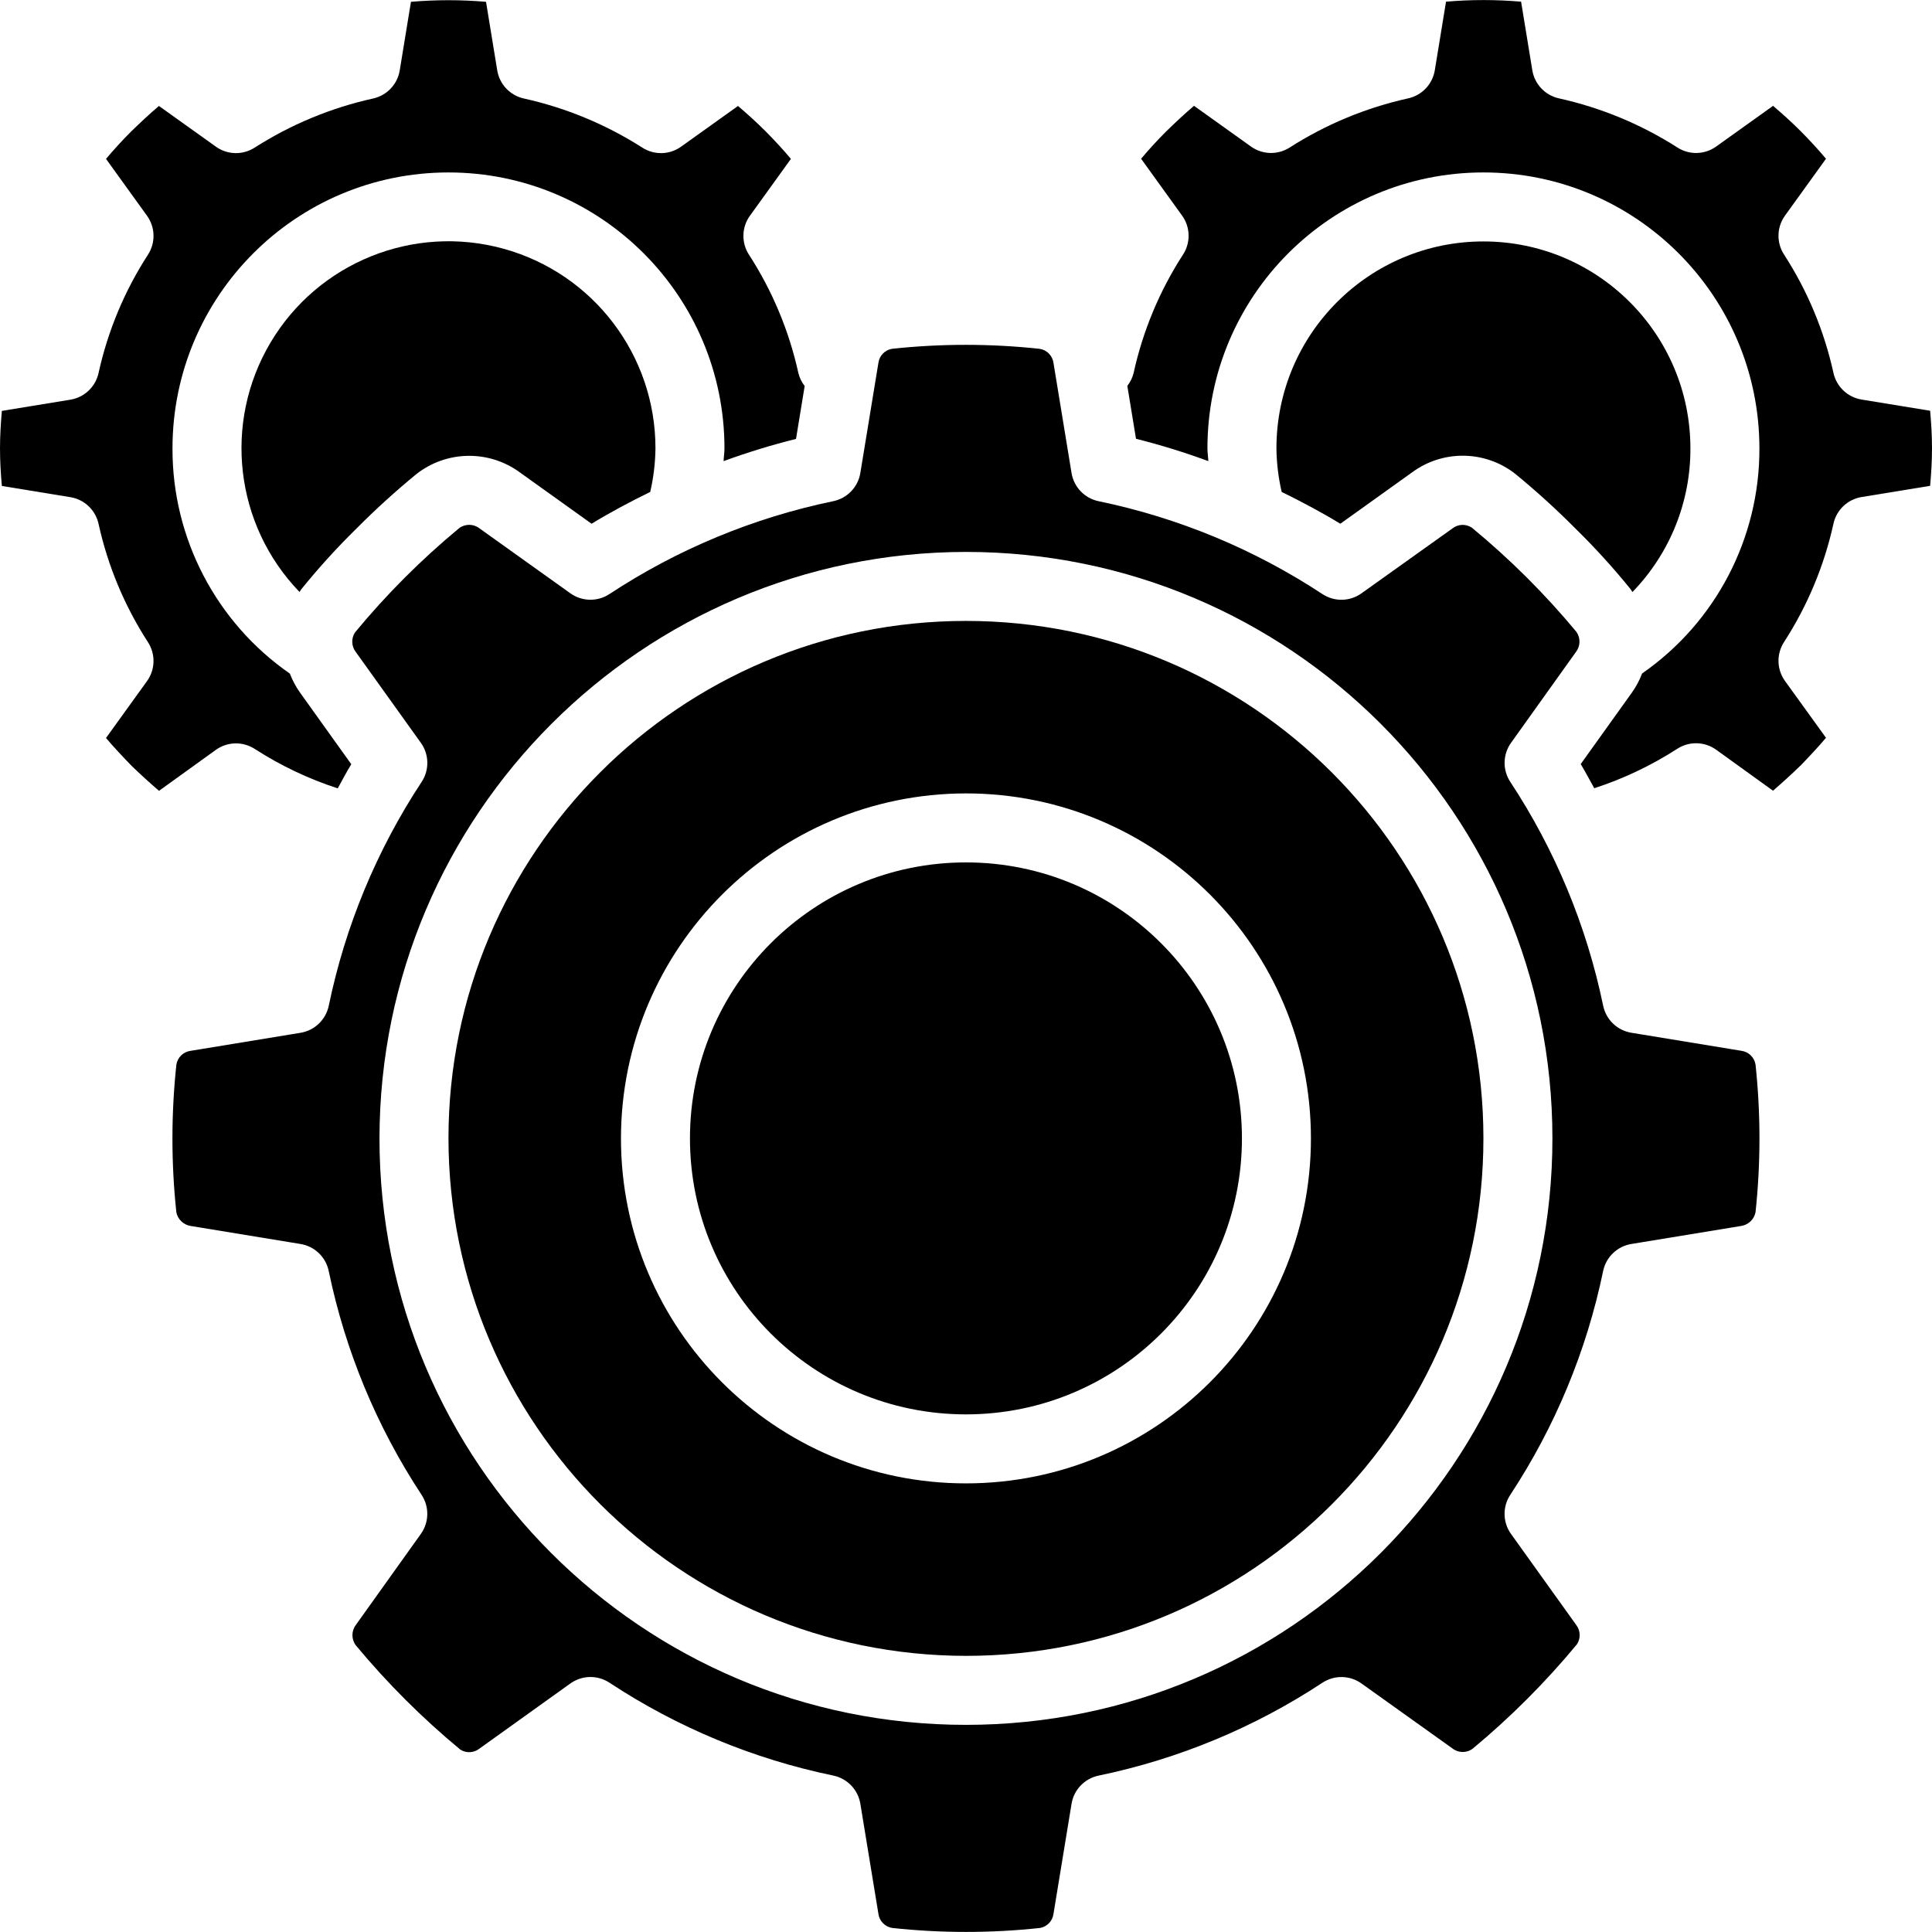
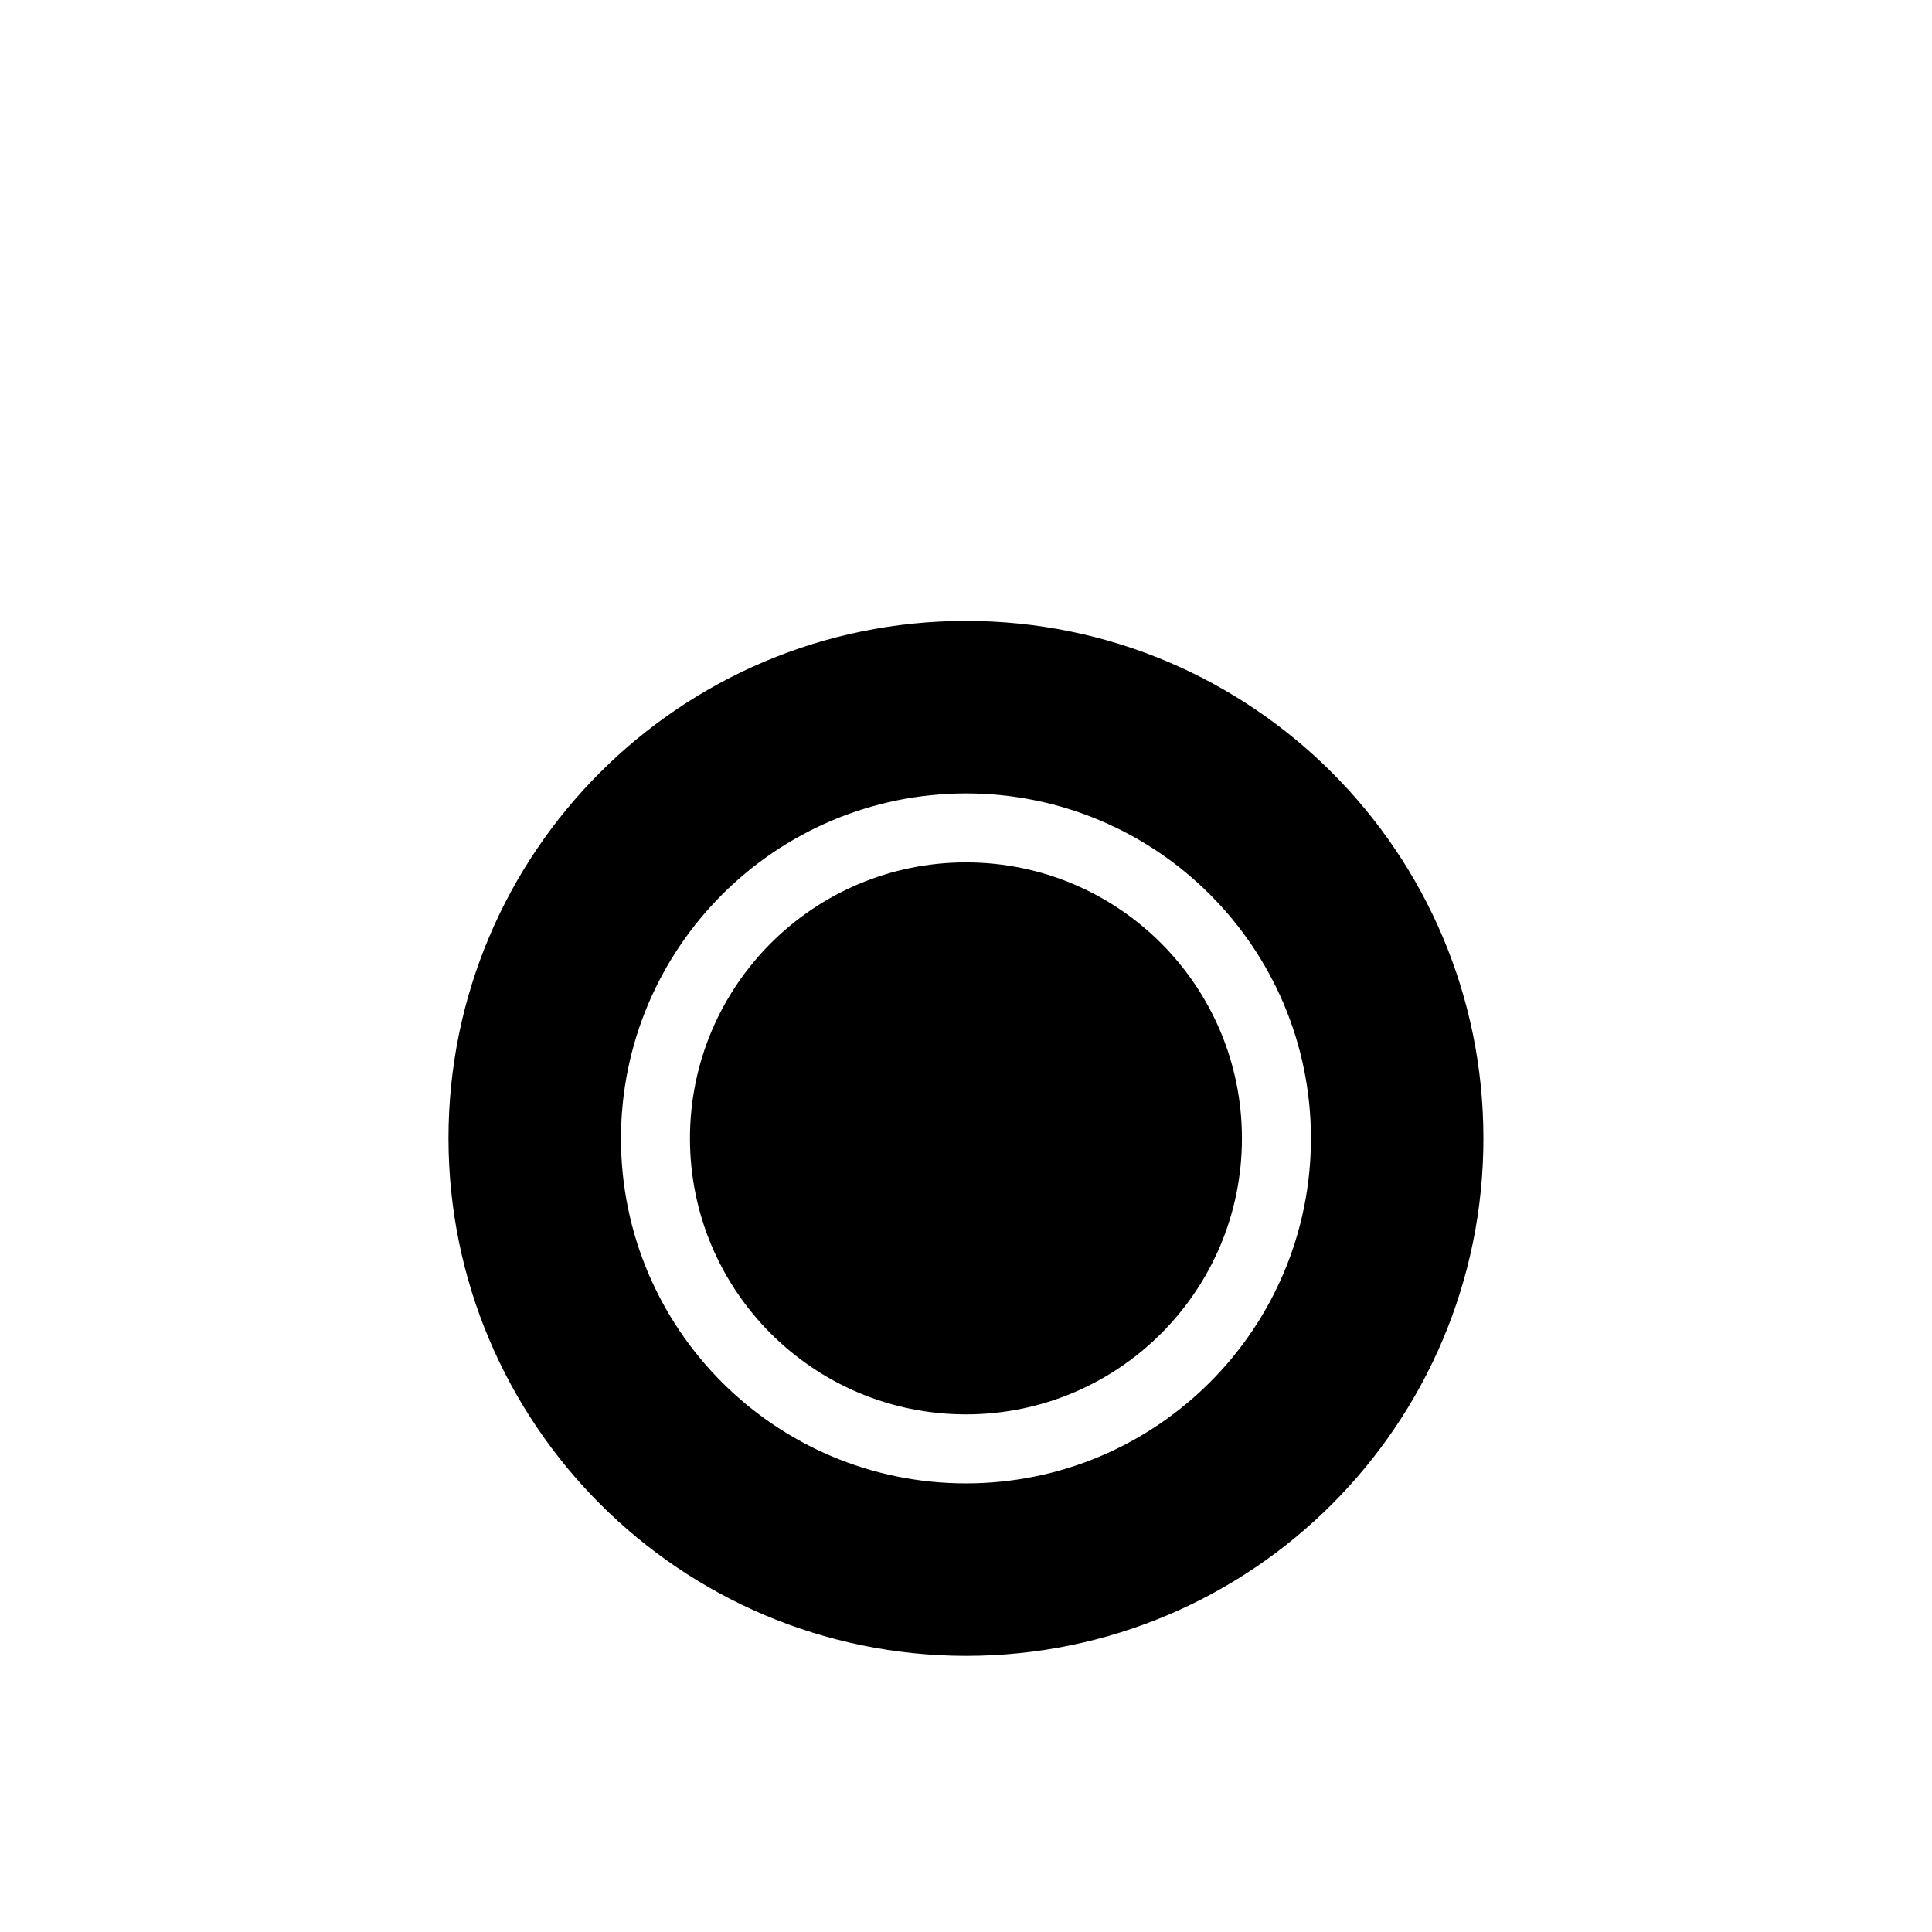
<svg xmlns="http://www.w3.org/2000/svg" id="Capa_1" enable-background="new 0 0 609.66 609.66" height="512" viewBox="0 0 609.66 609.66" width="512">
  <g>
    <g id="Page-1">
      <g id="_x30_01---Cogs">
        <path id="Shape" d="m304.814 522.523c90.184 0 163.293-73.109 163.293-163.293s-73.109-163.293-163.293-163.293-163.293 73.109-163.293 163.293c.102 90.142 73.151 163.191 163.293 163.293zm0-272.155c60.123 0 108.862 48.739 108.862 108.862s-48.739 108.862-108.862 108.862-108.862-48.739-108.862-108.862c.066-60.095 48.766-108.796 108.862-108.862z" />
-         <path id="Shape_1_" d="m131.375 149.617c9.53-7.489 22.88-7.716 32.659-.555l22.643 16.21c6.02-3.68 12.214-6.956 18.507-10.037 1.04-4.504 1.595-9.106 1.655-13.727.024-29.425-19.629-55.233-48.001-63.034s-58.457 4.332-73.479 29.632-11.274 57.523 9.156 78.699c.218-.294.37-.62.599-.904 5.433-6.716 11.248-13.113 17.418-19.16 5.987-6.023 12.276-11.738 18.843-17.124z" />
-         <path id="Shape_2_" d="m22.219 156.889c4.393.717 7.907 4.037 8.872 8.382 2.92 13.291 8.204 25.95 15.6 37.372 2.443 3.768 2.322 8.649-.305 12.291l-12.933 17.94c2.417 2.874 5.225 5.846 8.11 8.829 2.711 2.624 5.617 5.269 8.611 7.849l17.919-12.911c3.637-2.625 8.512-2.75 12.28-.316 8.16 5.265 16.968 9.451 26.203 12.454 1.426-2.558 2.743-5.16 4.278-7.62l-16.231-22.676c-1.293-1.836-2.353-3.825-3.157-5.922-23.269-16.161-37.114-42.723-37.035-71.054 0-48.098 38.991-87.09 87.09-87.09s87.09 38.991 87.09 87.09c0 1.339-.229 2.667-.283 4.006 7.49-2.741 15.122-5.081 22.861-7.011l2.732-16.689c-.942-1.201-1.617-2.589-1.981-4.071-2.92-13.291-8.204-25.95-15.6-37.372-2.443-3.768-2.322-8.649.305-12.291l12.933-17.94c-2.449-2.917-5.182-5.889-7.99-8.709-2.809-2.82-5.726-5.443-8.709-7.99l-17.962 12.846c-3.621 2.591-8.454 2.716-12.203.316-11.468-7.332-24.137-12.586-37.427-15.524-4.345-.966-7.665-4.479-8.382-8.872l-3.538-21.631c-7.881-.68-15.807-.68-23.688 0l-3.538 21.631c-.717 4.393-4.037 7.907-8.382 8.872-13.29 2.937-25.959 8.192-37.427 15.524-3.75 2.4-8.583 2.275-12.203-.316l-17.976-12.847c-2.874 2.417-5.846 5.225-8.829 8.11-2.689 2.689-5.378 5.628-7.871 8.589l12.933 17.94c2.627 3.642 2.748 8.523.305 12.291-7.396 11.423-12.68 24.081-15.6 37.372-.966 4.345-4.479 7.665-8.872 8.382l-21.631 3.538c-.338 3.833-.588 7.763-.588 11.845s.239 7.958.588 11.844z" />
        <circle id="Oval" cx="304.814" cy="359.23" r="87.09" />
-         <path id="Shape_3_" d="m533.424 141.506c0-36.074-29.243-65.317-65.317-65.317s-65.317 29.244-65.317 65.317c.06 4.622.615 9.224 1.655 13.727 6.27 3.081 12.465 6.358 18.507 10.037l22.676-16.231c9.682-7.125 22.917-6.96 32.419.403 6.686 5.472 13.085 11.285 19.171 17.418 6.102 5.979 11.856 12.303 17.233 18.942.25.327.435.686.675 1.023 11.788-12.133 18.357-28.401 18.298-45.319z" />
-         <path id="Shape_4_" d="m381.3 145.512c-.054-1.339-.283-2.667-.283-4.006 0-48.098 38.991-87.09 87.09-87.09s87.09 38.991 87.09 87.09c.079 28.314-13.758 54.86-37.013 71.011-.803 2.109-1.868 4.11-3.168 5.955l-16.21 22.643c1.535 2.504 2.852 5.106 4.278 7.62 9.235-3.003 18.043-7.189 26.203-12.454 3.767-2.435 8.642-2.309 12.28.316l17.93 12.922c2.798-2.428 5.824-5.171 8.84-8.099 2.613-2.711 5.345-5.606 7.871-8.6l-12.933-17.93c-2.627-3.642-2.748-8.523-.305-12.291 7.396-11.423 12.68-24.081 15.6-37.372.966-4.345 4.479-7.665 8.872-8.382l21.631-3.538c.337-3.821.588-7.751.588-11.844s-.24-7.958-.588-11.844l-21.631-3.538c-4.393-.717-7.907-4.037-8.872-8.382-2.92-13.291-8.204-25.95-15.6-37.372-2.443-3.768-2.322-8.649.305-12.291l12.933-17.94c-2.449-2.918-5.182-5.889-7.99-8.709-2.809-2.82-5.726-5.443-8.709-7.99l-17.962 12.846c-3.621 2.591-8.454 2.716-12.203.316-11.468-7.332-24.137-12.586-37.427-15.524-4.345-.966-7.665-4.479-8.382-8.872l-3.541-21.633c-7.881-.68-15.807-.68-23.688 0l-3.538 21.631c-.717 4.393-4.037 7.907-8.382 8.872-13.29 2.937-25.959 8.192-37.427 15.524-3.75 2.4-8.583 2.275-12.203-.316l-17.973-12.846c-2.874 2.417-5.846 5.225-8.829 8.11-2.689 2.689-5.378 5.628-7.871 8.589l12.933 17.94c2.627 3.642 2.748 8.523.305 12.291-7.396 11.423-12.68 24.081-15.6 37.372-.364 1.482-1.04 2.87-1.981 4.071l2.732 16.689c7.729 1.946 15.349 4.301 22.828 7.055z" />
-         <path id="Shape_5_" d="m179.992 187.228-28.674-20.488c-1.883-1.473-4.521-1.5-6.434-.065-11.962 9.896-22.959 20.904-32.844 32.876-1.256 1.897-1.164 4.384.229 6.183l20.542 28.674c2.62 3.658 2.719 8.551.25 12.312-14.154 21.484-24.102 45.458-29.317 70.651-.915 4.414-4.456 7.808-8.905 8.535l-34.683 5.693c-2.3.291-4.132 2.065-4.496 4.354-1.661 15.508-1.661 31.15 0 46.658.468 2.205 2.248 3.894 4.474 4.246l34.694 5.694c4.449.727 7.99 4.12 8.905 8.535 5.214 25.193 15.162 49.168 29.317 70.651 2.469 3.761 2.369 8.654-.25 12.312l-20.477 28.674c-1.456 1.893-1.483 4.522-.065 6.445 9.954 11.983 21.004 23.012 33.007 32.942 1.883 1.189 4.313 1.053 6.053-.337l28.674-20.542c3.658-2.62 8.551-2.719 12.312-.25 21.484 14.154 45.458 24.102 70.651 29.317 4.414.915 7.808 4.456 8.535 8.905l5.693 34.683c.291 2.3 2.065 4.132 4.354 4.496 15.508 1.676 31.151 1.676 46.658 0 2.244-.398 3.965-2.213 4.246-4.474l5.693-34.694c.727-4.449 4.12-7.99 8.535-8.905 25.193-5.214 49.168-15.162 70.651-29.317 3.761-2.469 8.654-2.37 12.312.25l28.674 20.477c1.88 1.494 4.535 1.521 6.445.065 11.942-9.915 22.934-20.921 32.833-32.876 1.244-1.846 1.187-4.277-.142-6.064l-20.629-28.794c-2.62-3.658-2.719-8.551-.25-12.312 14.154-21.484 24.102-45.458 29.317-70.651.915-4.414 4.456-7.808 8.905-8.535l34.683-5.694c2.271-.354 4.075-2.097 4.507-4.354 1.65-15.476 1.65-31.084 0-46.56-.37-2.283-2.193-4.052-4.485-4.354l-34.694-5.694c-4.449-.727-7.99-4.12-8.905-8.535-5.214-25.193-15.162-49.168-29.317-70.651-2.469-3.761-2.369-8.654.25-12.312l20.477-28.663c1.43-1.846 1.496-4.407.163-6.325-9.931-11.97-20.971-22.974-32.974-32.865-1.882-1.292-4.386-1.204-6.172.218l-28.685 20.466c-3.658 2.62-8.551 2.719-12.312.25-21.486-14.15-45.46-24.098-70.651-29.317-4.414-.915-7.808-4.456-8.535-8.905l-5.693-34.694c-.295-2.296-2.068-4.122-4.354-4.485-15.508-1.676-31.151-1.676-46.658 0-2.24.397-3.961 2.206-4.246 4.463l-5.693 34.705c-.727 4.449-4.12 7.99-8.535 8.905-25.192 5.218-49.166 15.166-70.651 29.317-3.76 2.472-8.652 2.377-12.313-.24zm124.822-13.063c102.209 0 185.065 82.857 185.065 185.065s-82.857 185.065-185.065 185.065-185.066-82.856-185.066-185.065c.114-102.161 82.904-184.951 185.066-185.065z" />
      </g>
    </g>
  </g>
</svg>